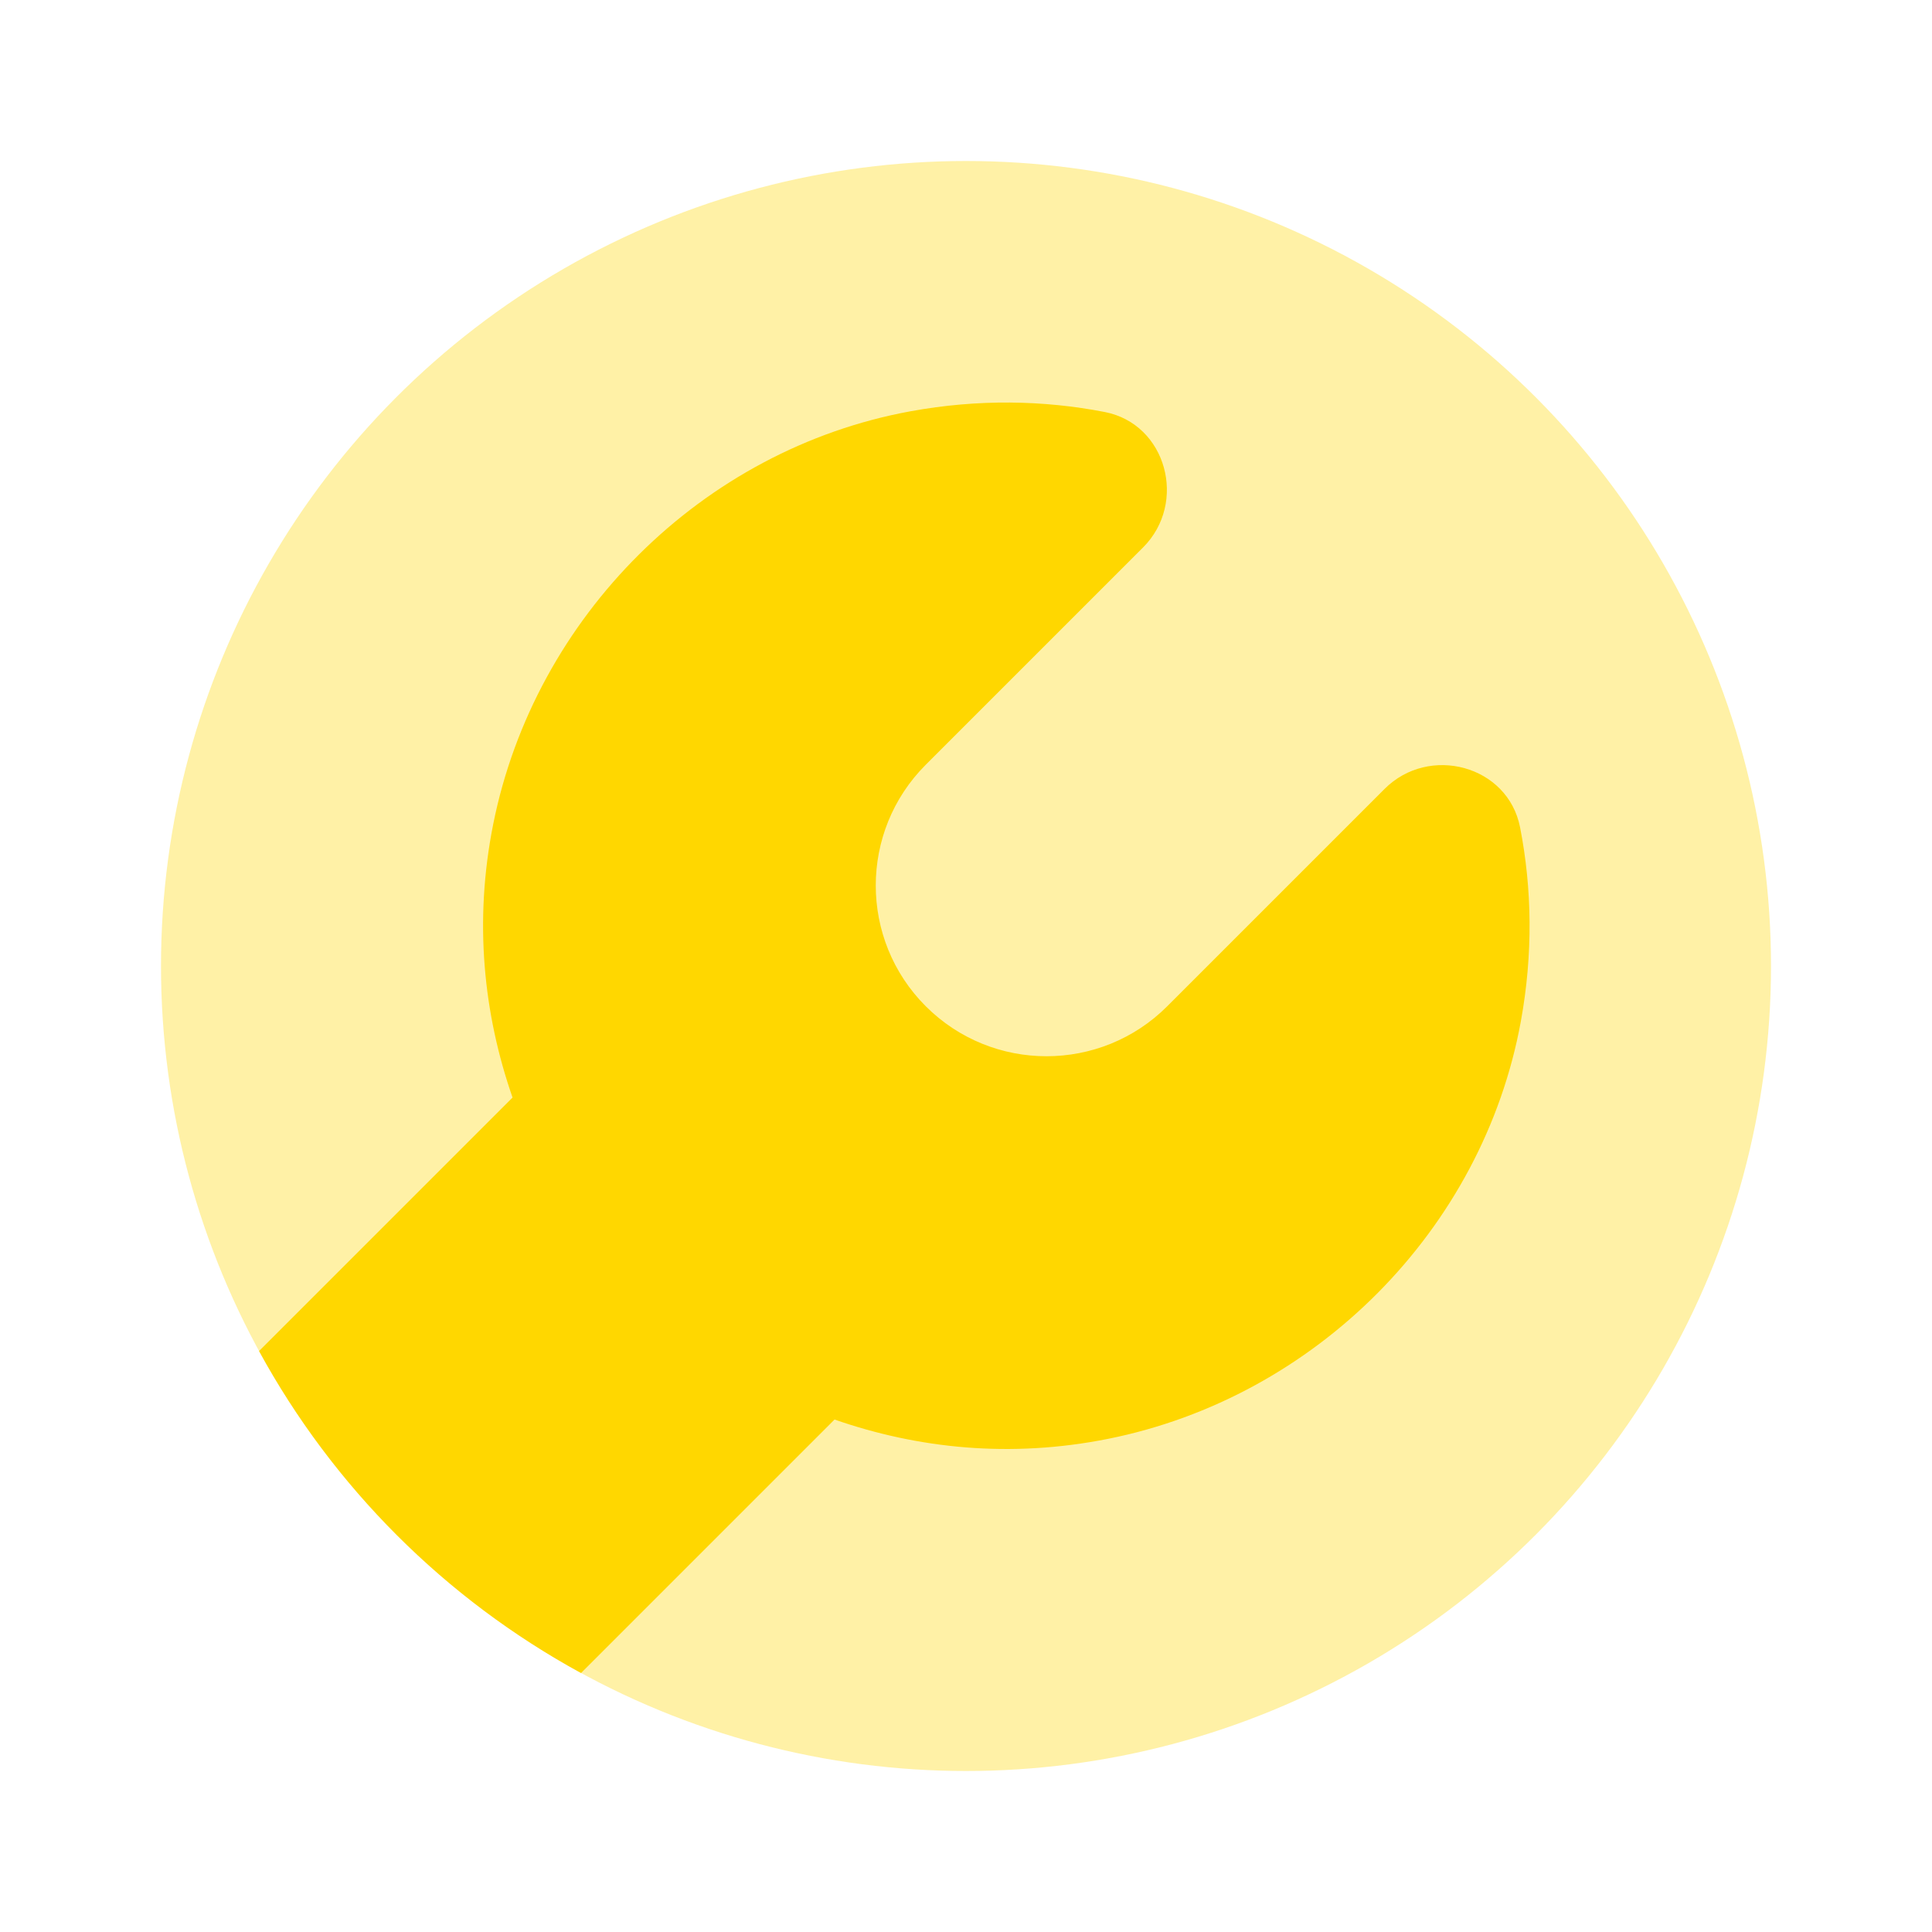
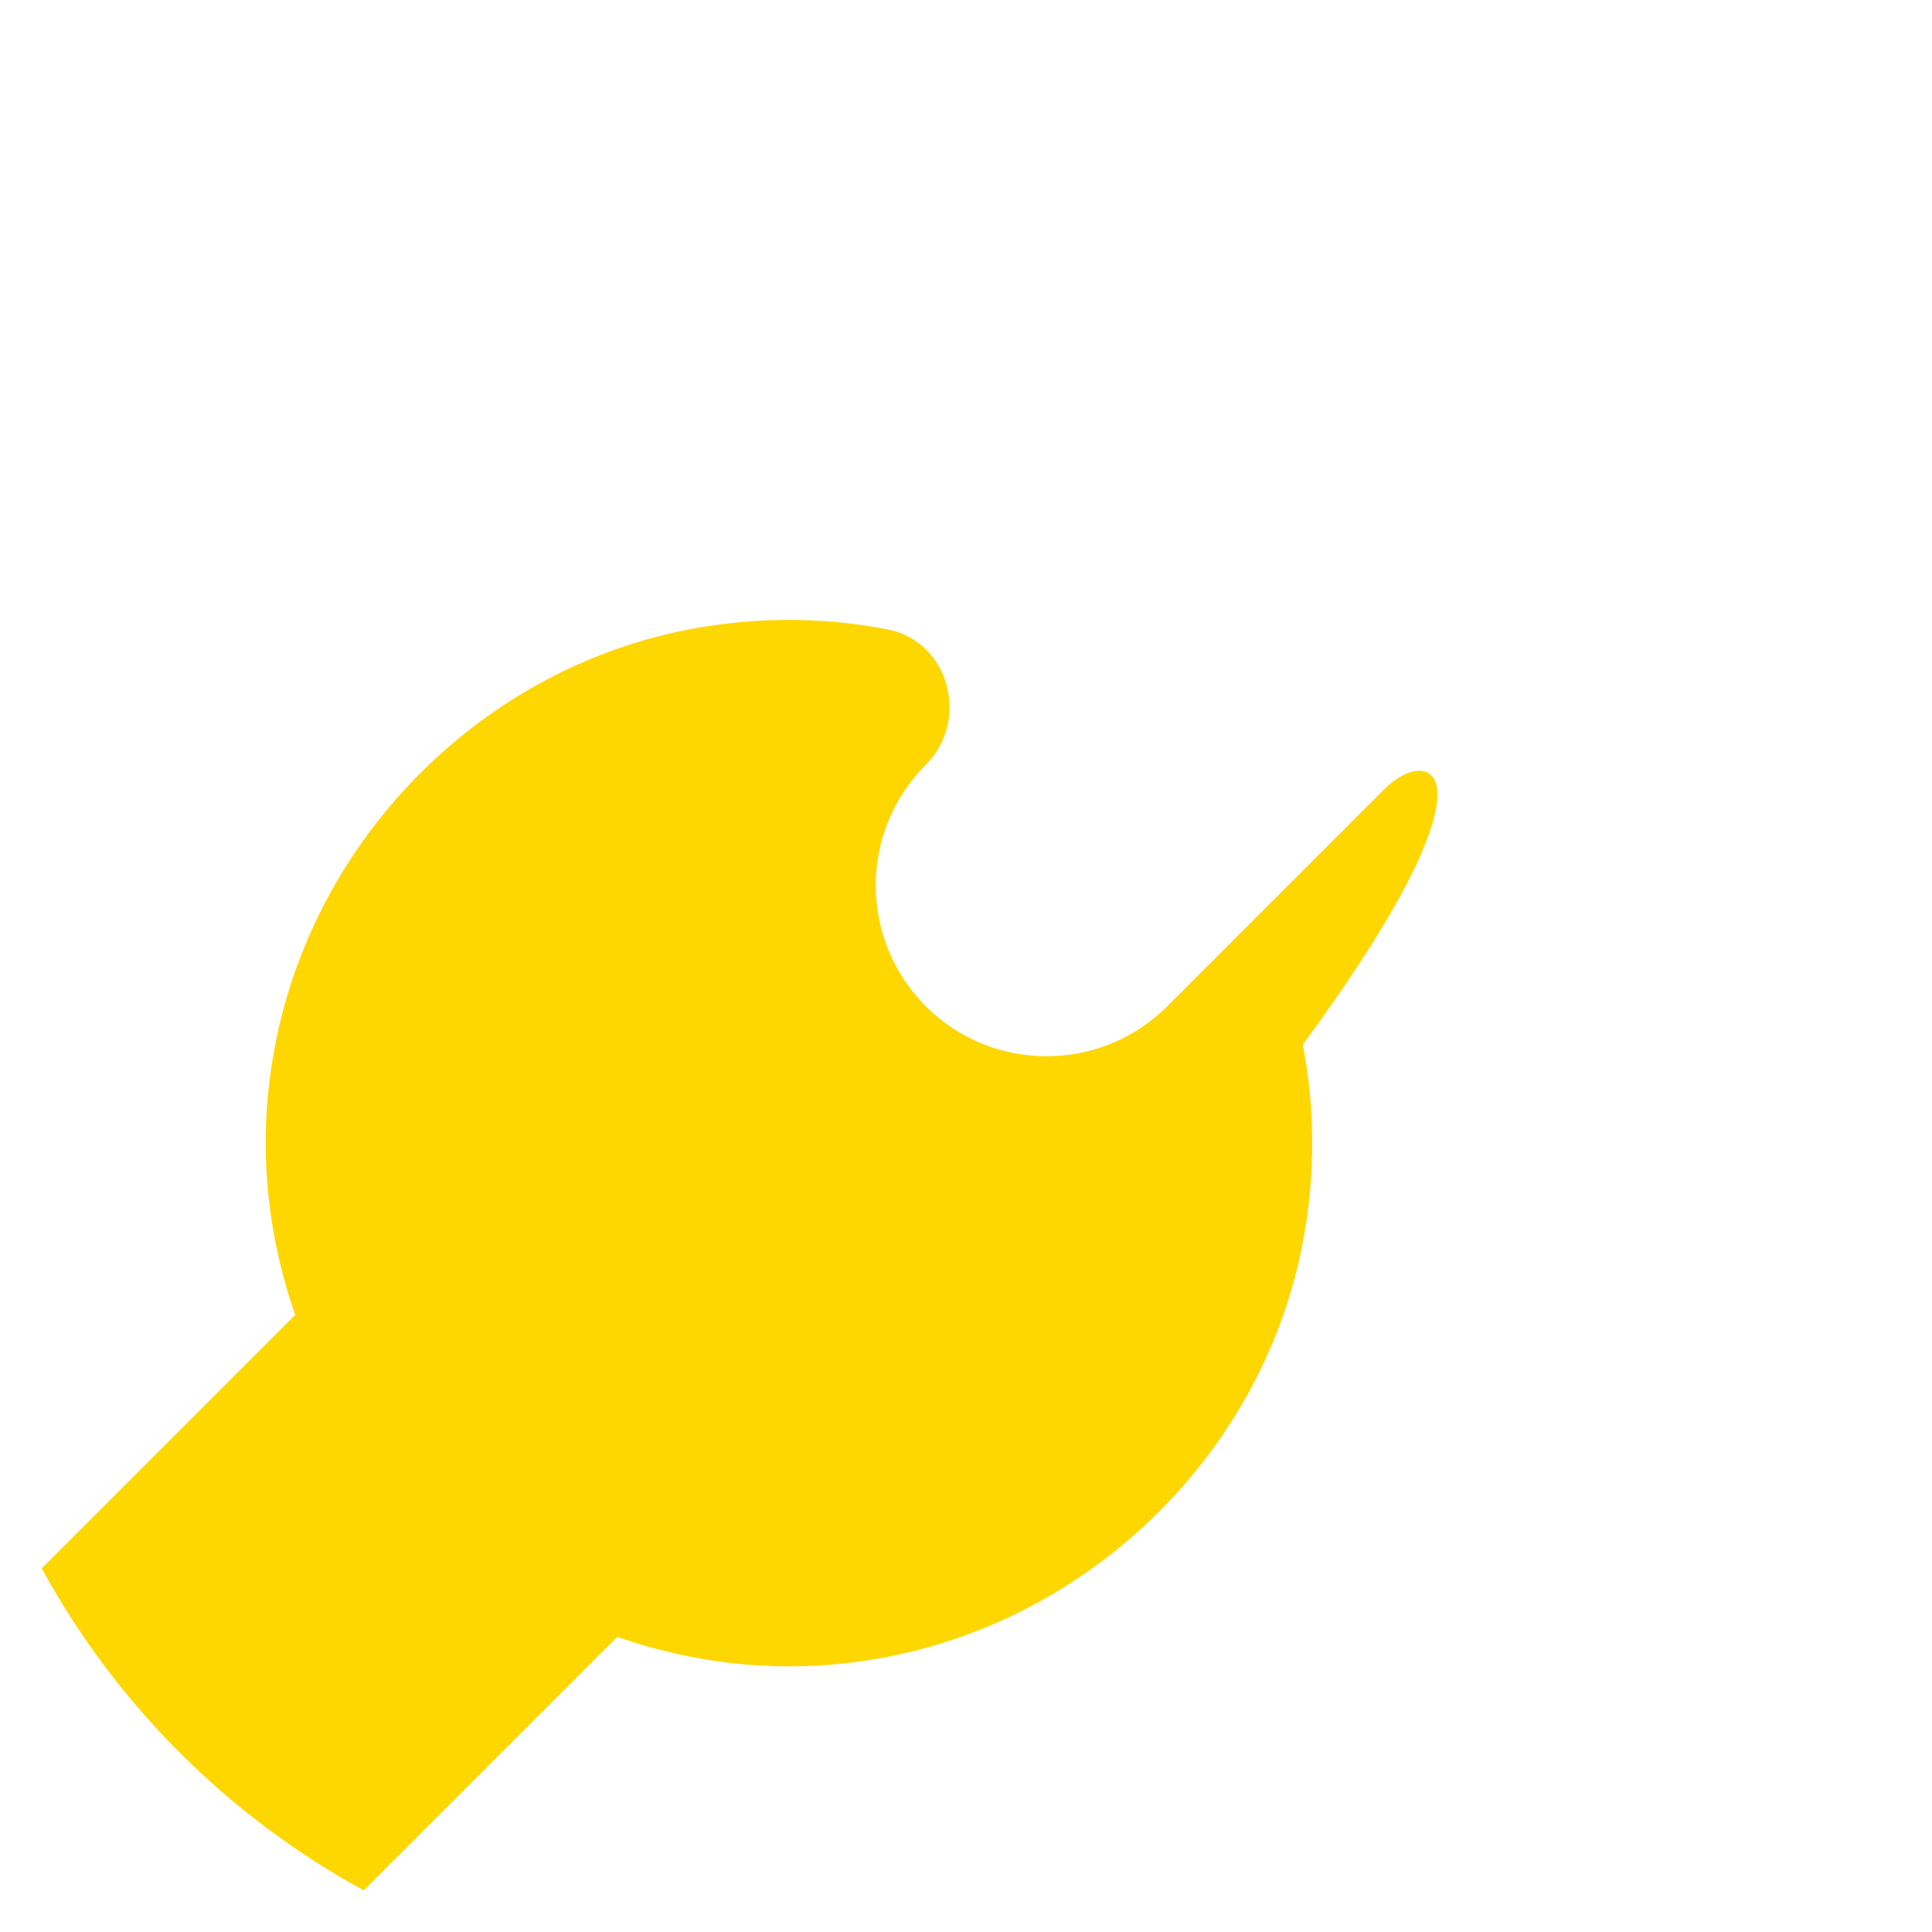
<svg xmlns="http://www.w3.org/2000/svg" viewBox="0 0 24 24">
-   <circle cx="12" cy="12" r="10" opacity=".35" fill="#FFD700" />
-   <path d="M17.2,9.8l-2.7,2.7c-0.828,0.828-2.172,0.828-3,0s-0.828-2.172,0-3l2.7-2.7c0.554-0.554,0.292-1.533-0.477-1.682c-0.763-0.148-1.575-0.162-2.412-0.009c-2.587,0.473-4.668,2.55-5.184,5.128c-0.242,1.21-0.121,2.359,0.24,3.397l-3.149,3.149c0.921,1.687,2.313,3.079,4,4l3.149-3.149c1.037,0.361,2.187,0.482,3.397,0.24c2.578-0.516,4.655-2.597,5.128-5.184c0.153-0.838,0.14-1.649-0.009-2.412C18.733,9.508,17.754,9.246,17.2,9.8z" fill="#FFD700" />
+   <path d="M17.2,9.8l-2.7,2.7c-0.828,0.828-2.172,0.828-3,0s-0.828-2.172,0-3c0.554-0.554,0.292-1.533-0.477-1.682c-0.763-0.148-1.575-0.162-2.412-0.009c-2.587,0.473-4.668,2.55-5.184,5.128c-0.242,1.21-0.121,2.359,0.24,3.397l-3.149,3.149c0.921,1.687,2.313,3.079,4,4l3.149-3.149c1.037,0.361,2.187,0.482,3.397,0.24c2.578-0.516,4.655-2.597,5.128-5.184c0.153-0.838,0.14-1.649-0.009-2.412C18.733,9.508,17.754,9.246,17.2,9.8z" fill="#FFD700" />
</svg>